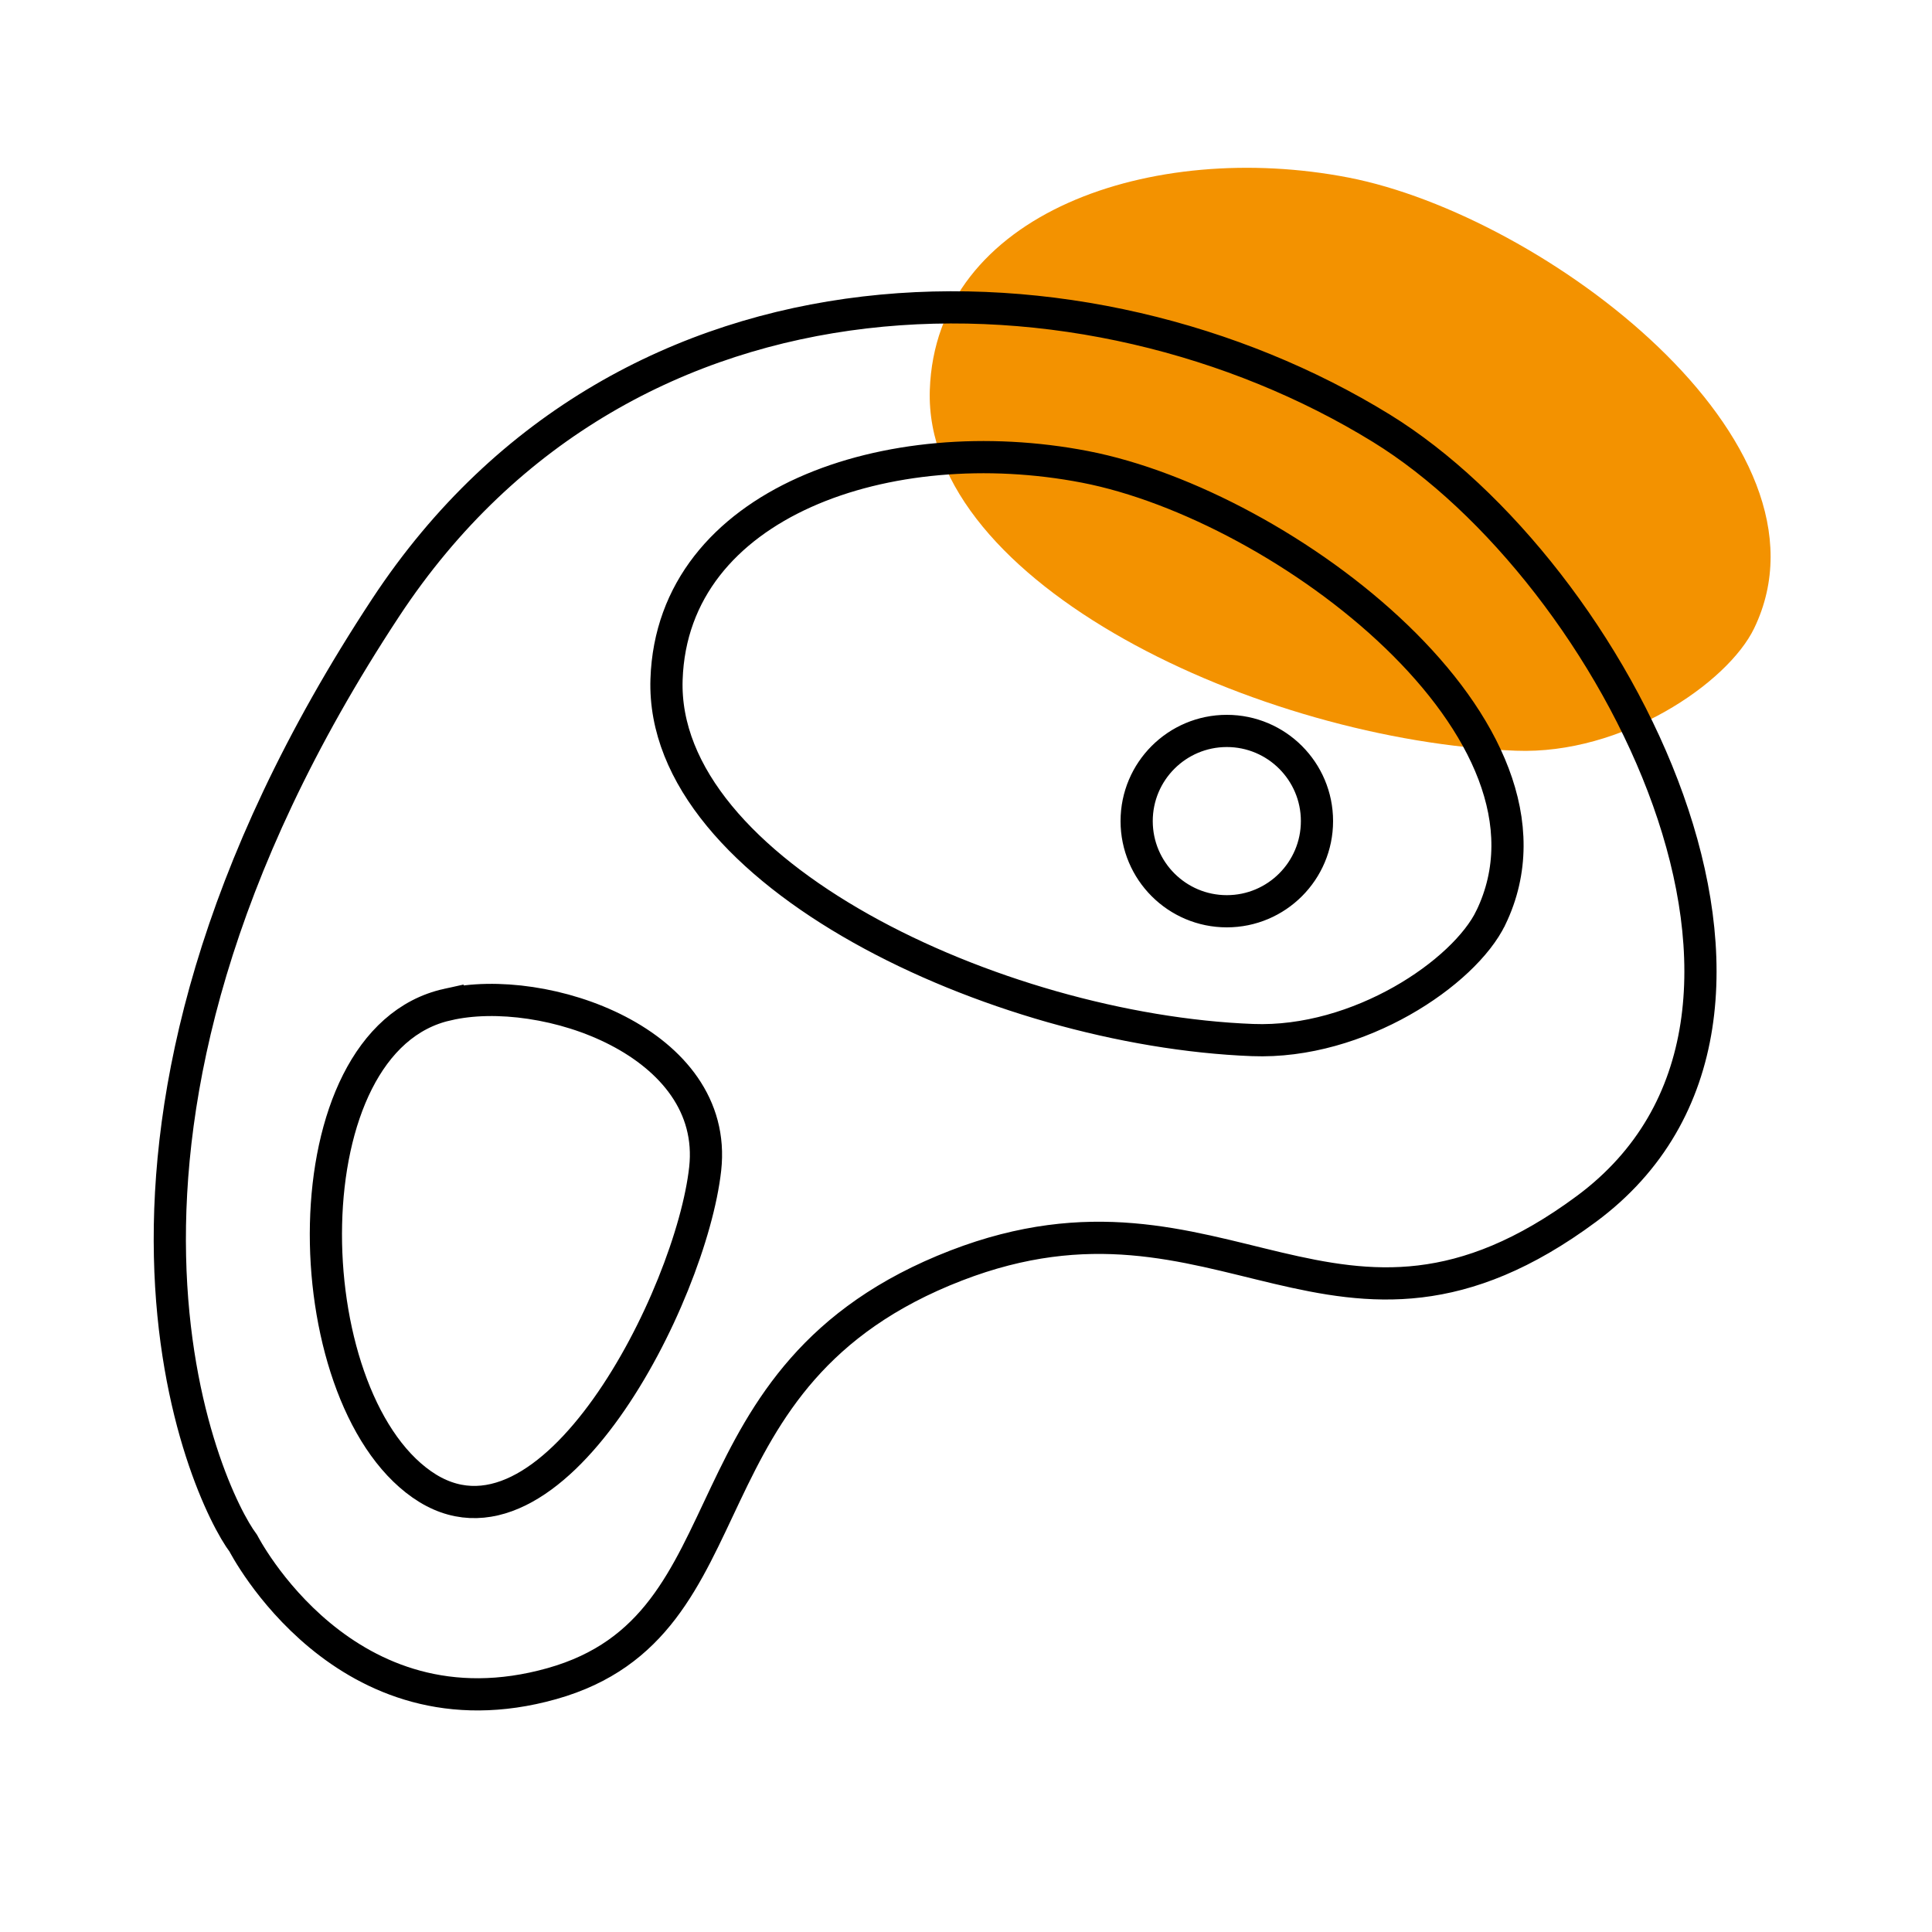
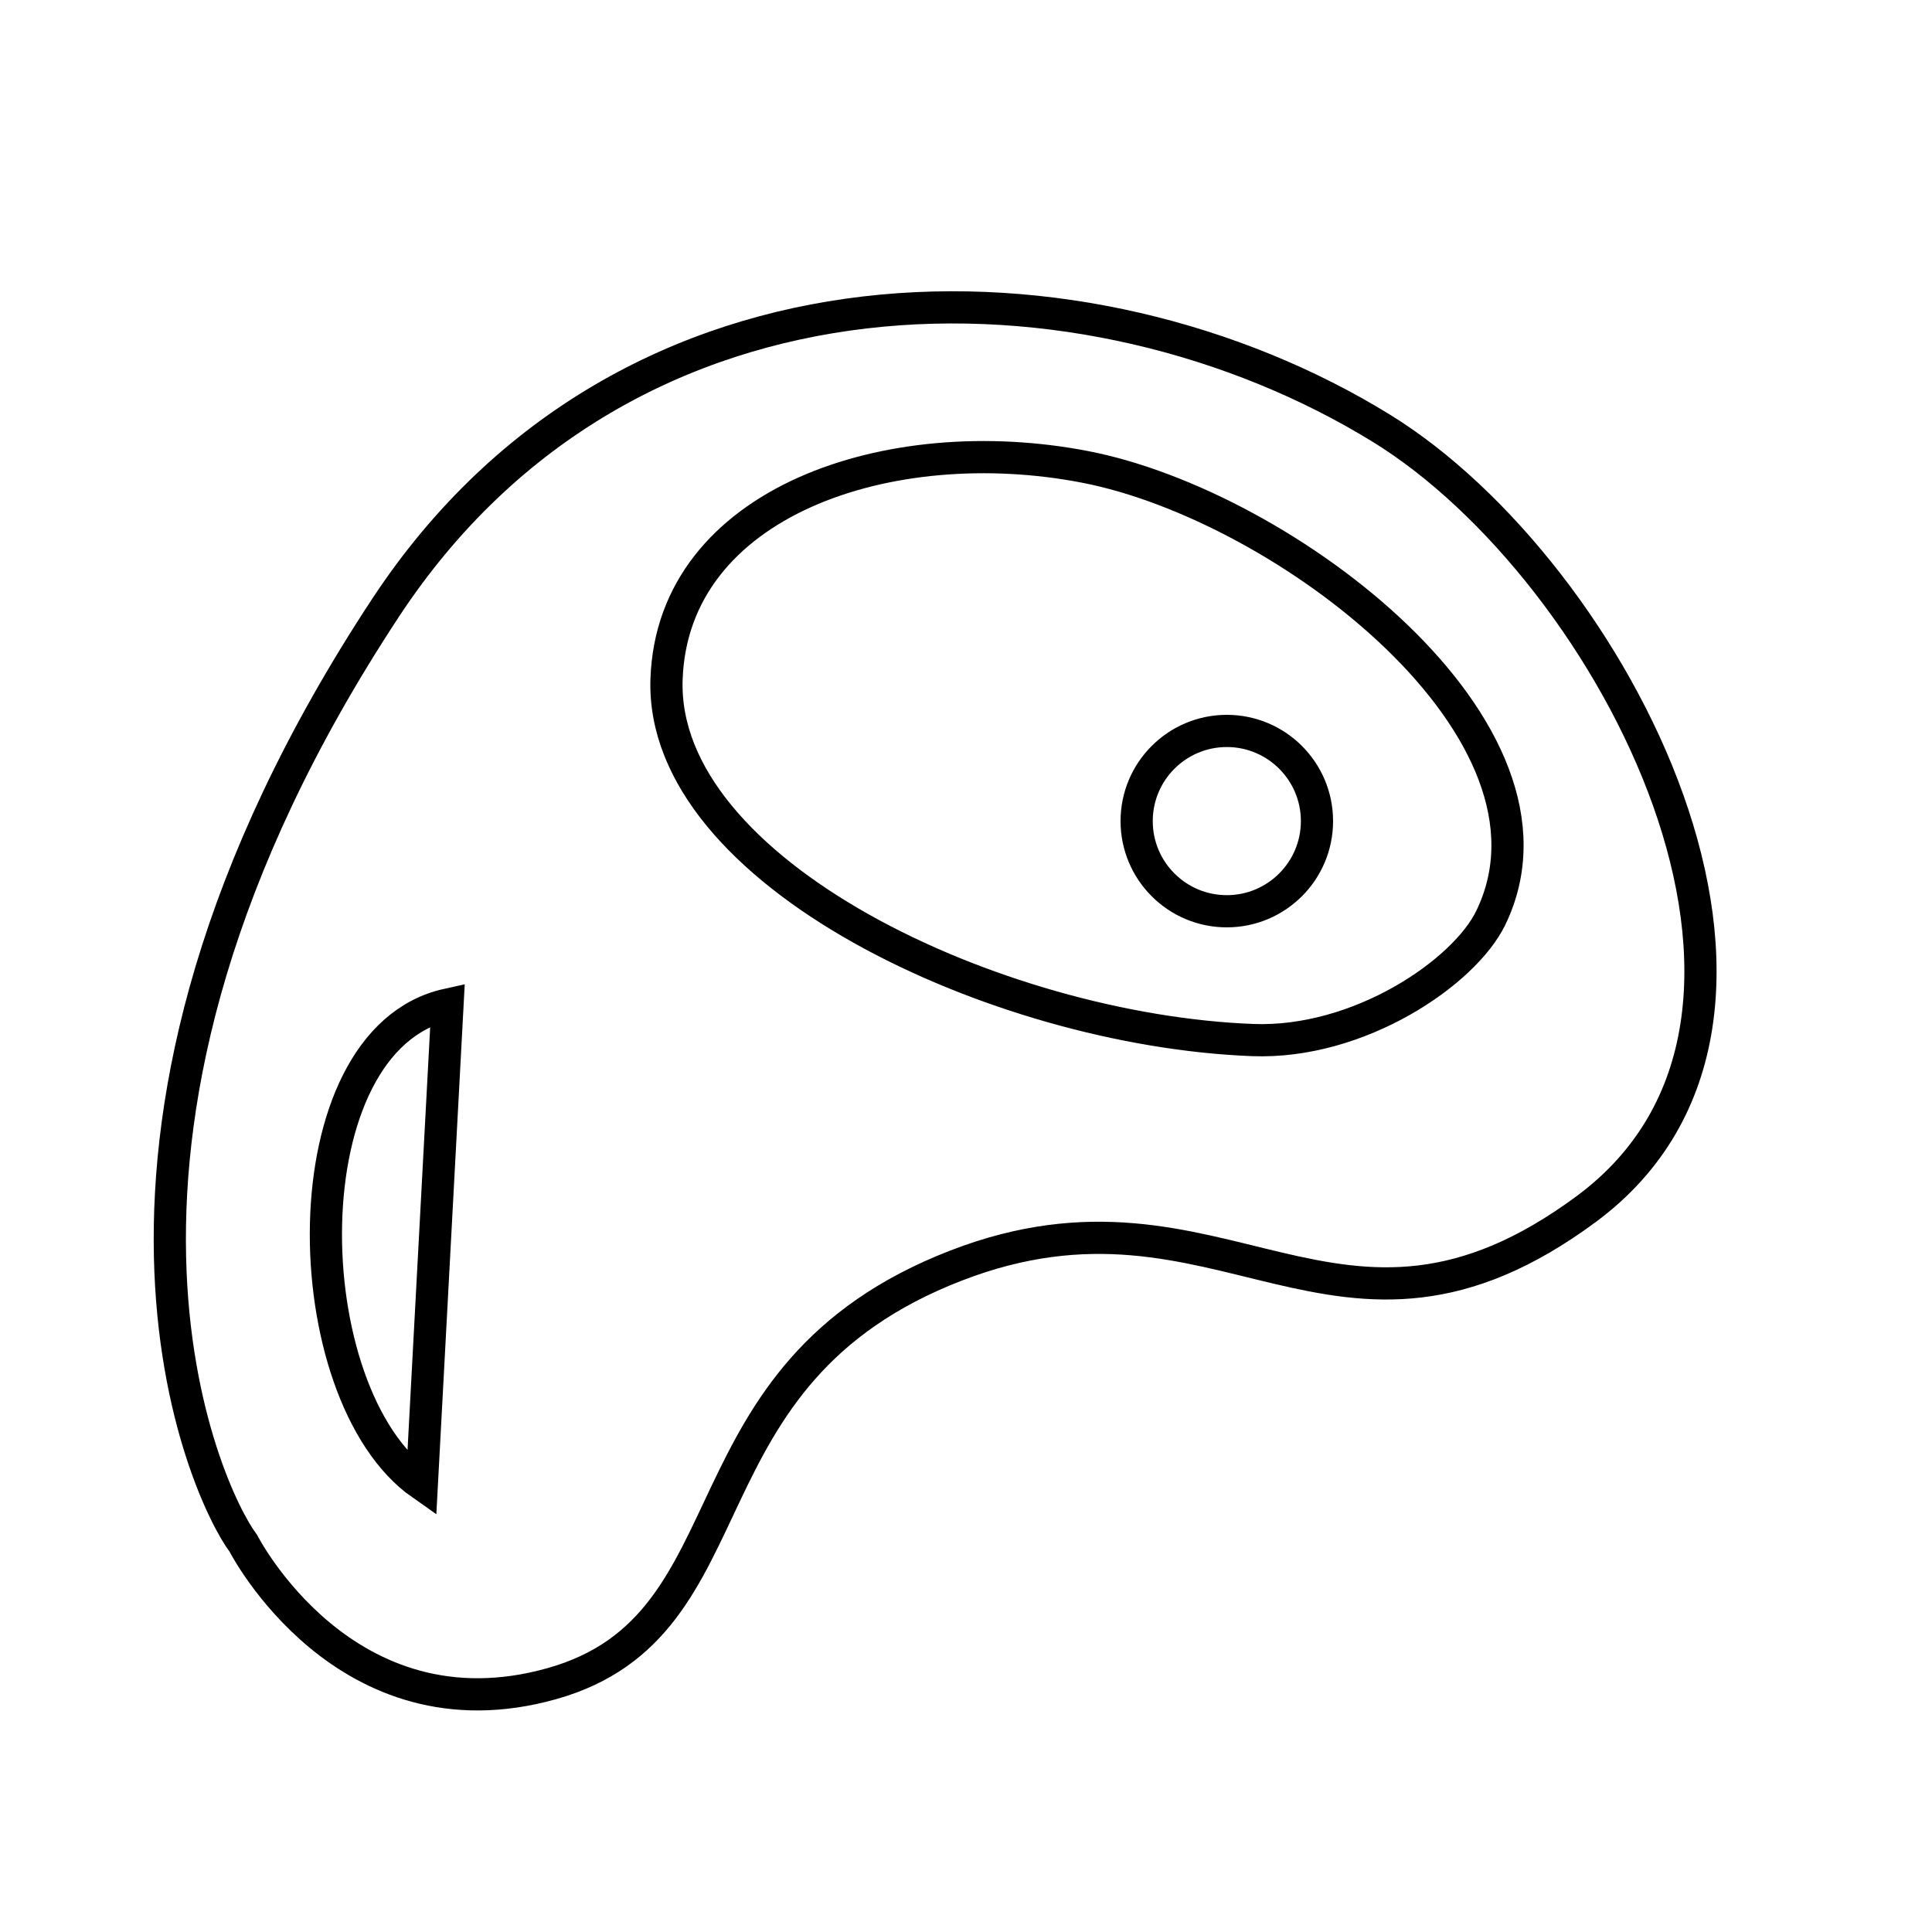
<svg xmlns="http://www.w3.org/2000/svg" viewBox="0 0 300 300">
  <defs>
    <style>.cls-1{fill:#f39200;}.cls-2{fill:none;stroke:#000;stroke-linecap:round;stroke-miterlimit:10;stroke-width:5px;}</style>
  </defs>
  <g id="orange">
-     <path class="cls-1" d="m272.38,97.57c-4.11,8.51-20.46,19.64-37,19-39.8-1.53-92-26-91-56,.92-27.6,34.64-38.88,65-33s77,41,63,70Z" />
-   </g>
+     </g>
  <g id="Icon_Outline_schwarz">
-     <path class="cls-2" d="m69.49,155.99c-24.99,5.51-23.99,60.51-3.99,74.51s41.82-29.33,44-49-25-29-40.01-25.51Zm-31.71,83.64c-5.62-7.39-32.11-62.98,22.12-145.3,37.62-57.1,109.2-55.79,154.6-27.83,36.06,22.2,72.07,91.4,31.85,121.21-38.85,28.79-56.45-7.2-97.85,8.79-44,17-30.59,55.86-62.79,64.93s-47.93-21.8-47.93-21.8m193.72-97.13c-4.11,8.51-20.46,19.64-37,19-39.8-1.53-92-26-91-56,.92-27.6,34.64-38.88,65-33,31,6,77,41,63,70Zm-27-15c0,7.73-6.27,14-14,14s-14-6.27-14-14,6.27-14,14-14,14,6.27,14,14Z" />
+     <path class="cls-2" d="m69.49,155.99c-24.99,5.51-23.99,60.51-3.99,74.51Zm-31.71,83.64c-5.62-7.39-32.11-62.98,22.12-145.3,37.62-57.1,109.2-55.79,154.6-27.83,36.06,22.2,72.07,91.4,31.85,121.21-38.85,28.79-56.45-7.2-97.85,8.79-44,17-30.59,55.86-62.79,64.93s-47.93-21.8-47.93-21.8m193.72-97.13c-4.11,8.51-20.46,19.64-37,19-39.8-1.53-92-26-91-56,.92-27.6,34.64-38.88,65-33,31,6,77,41,63,70Zm-27-15c0,7.73-6.27,14-14,14s-14-6.27-14-14,6.27-14,14-14,14,6.27,14,14Z" />
  </g>
</svg>